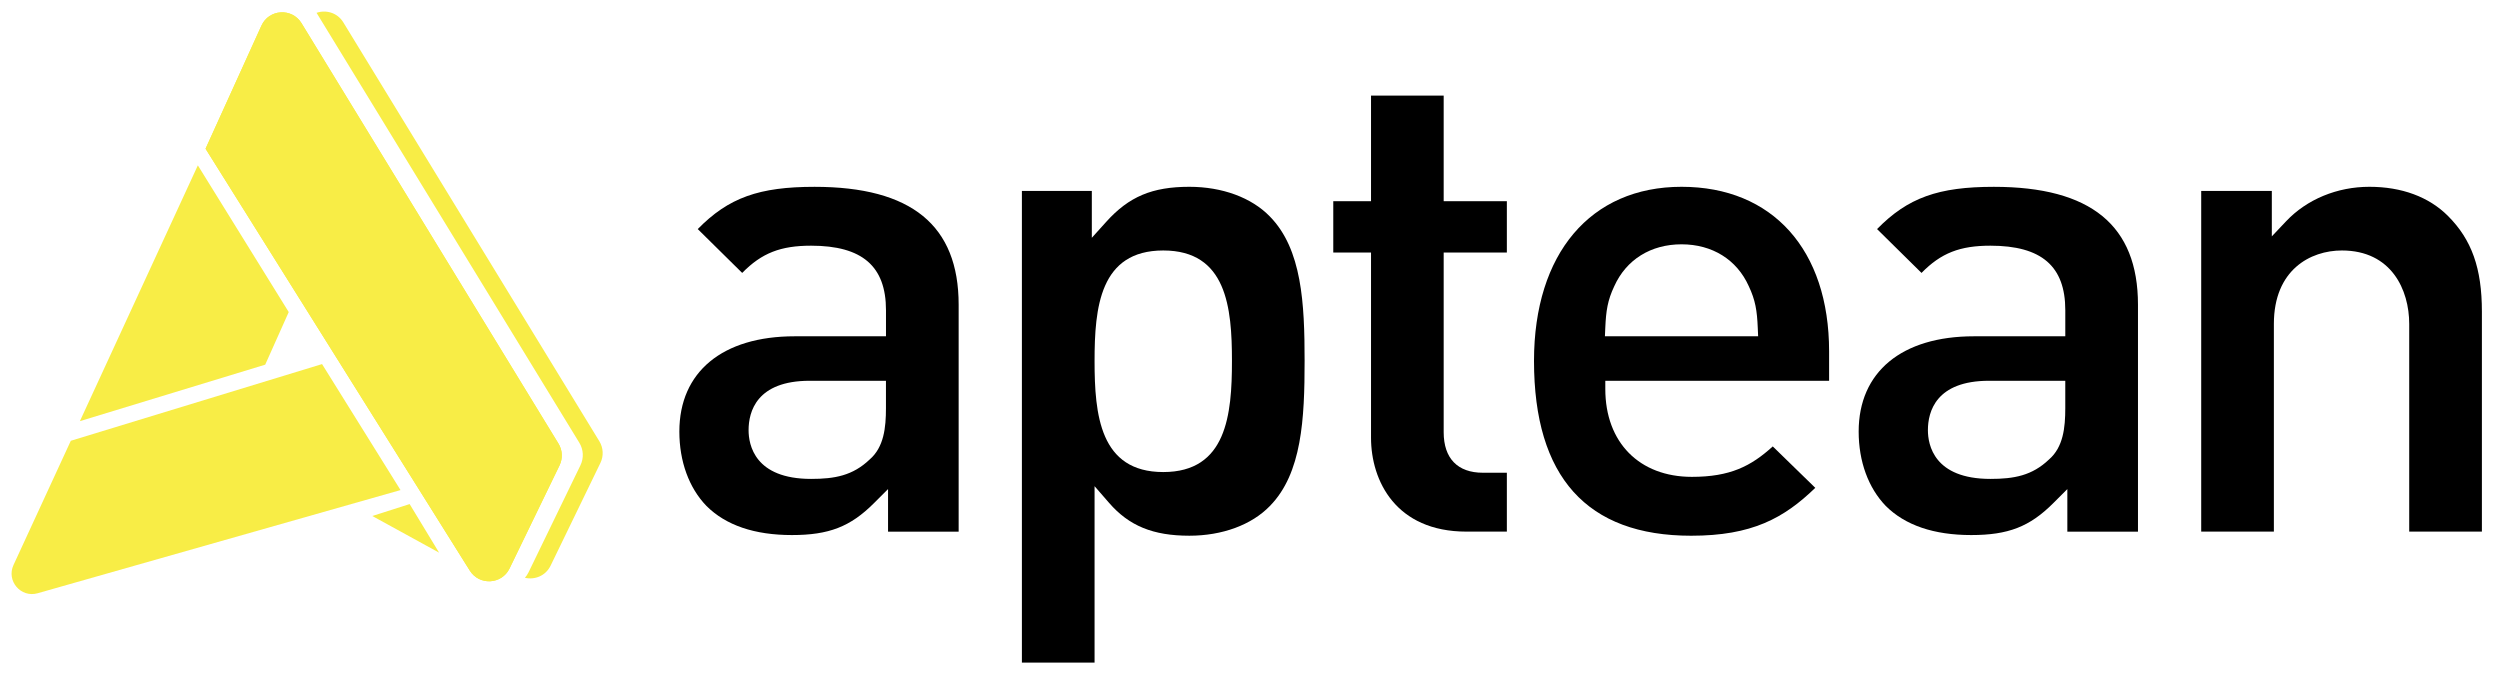
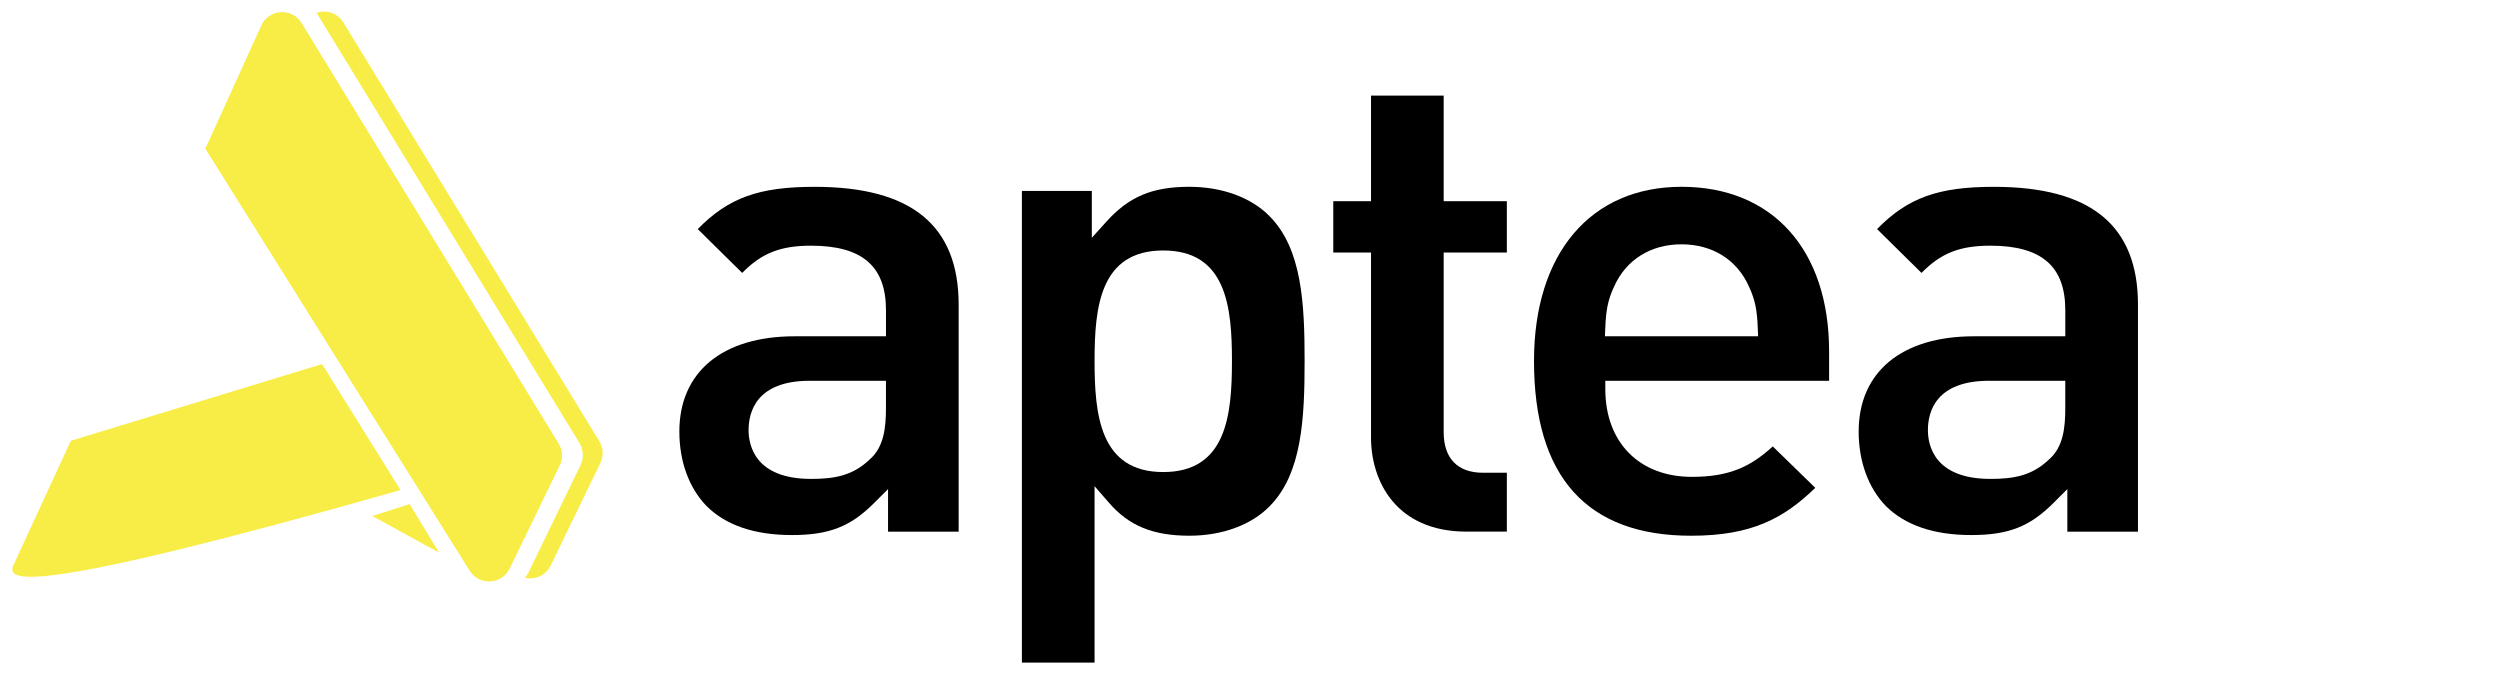
<svg xmlns="http://www.w3.org/2000/svg" width="178" height="48" viewBox="0 0 178 48" fill="none">
  <path d="M56.383 38.096C53.722 38.096 51.675 37.399 50.3 36.023C49.057 34.739 48.37 32.855 48.37 30.727C48.37 26.479 51.439 23.944 56.579 23.944H63.082V22.085C63.082 18.953 61.389 17.493 57.752 17.493C55.586 17.493 54.235 18.011 52.844 19.432L49.68 16.31C51.873 14.071 54.051 13.302 57.995 13.302C64.9 13.302 68.256 16.048 68.256 21.696V37.853H63.229V34.823L62.222 35.828C60.546 37.503 59.017 38.096 56.383 38.096ZM57.653 27.111C53.865 27.111 53.299 29.316 53.299 30.629C53.299 31.673 53.733 34.098 57.75 34.098C59.429 34.098 60.713 33.867 61.92 32.715C62.938 31.836 63.08 30.44 63.08 29.067V27.111H57.653Z" fill="black" />
  <path d="M72.759 47.176V13.593H77.738V16.931L78.766 15.791C80.38 13.999 82.039 13.3 84.681 13.3C87.025 13.3 89.115 14.07 90.415 15.415C92.7 17.742 92.888 21.608 92.888 25.697C92.888 29.814 92.699 33.701 90.418 36.025C89.115 37.373 87.025 38.143 84.681 38.143C82.1 38.143 80.391 37.444 78.968 35.806L77.933 34.616V47.175H72.759V47.176ZM82.824 17.834C78.31 17.834 77.933 21.893 77.933 25.697C77.933 29.526 78.31 33.61 82.824 33.61C87.337 33.61 87.715 29.526 87.715 25.697C87.715 21.893 87.337 17.834 82.824 17.834Z" fill="black" />
  <path d="M104.408 37.851C99.395 37.851 97.617 34.249 97.617 31.165V17.98H94.929V14.325H97.617V6.806H102.79V14.325H107.288V17.98H102.79V30.775C102.79 32.635 103.781 33.659 105.58 33.659H107.288V37.851H104.408Z" fill="black" />
  <path d="M120.41 38.144C112.984 38.144 109.221 33.956 109.221 25.697C109.221 18.05 113.246 13.3 119.727 13.3C126.207 13.3 130.232 17.788 130.232 25.015V27.111H114.298V27.7C114.298 31.498 116.718 33.952 120.46 33.952C123.189 33.952 124.67 33.194 126.221 31.785L129.248 34.734C127.008 36.901 124.736 38.144 120.41 38.144ZM119.725 17.395C117.538 17.395 115.792 18.482 114.936 20.378C114.46 21.382 114.35 22.131 114.297 23.328L114.27 23.943H125.179L125.152 23.328C125.101 22.131 124.991 21.383 124.509 20.367C123.658 18.482 121.911 17.395 119.725 17.395Z" fill="black" />
  <path d="M140.351 38.096C137.691 38.096 135.644 37.399 134.267 36.023C133.026 34.739 132.337 32.855 132.337 30.727C132.337 26.479 135.406 23.944 140.546 23.944H147.049V22.085C147.049 18.953 145.356 17.493 141.718 17.493C139.553 17.493 138.203 18.011 136.812 19.432L133.647 16.31C135.84 14.071 138.019 13.302 141.962 13.302C148.867 13.302 152.224 16.048 152.224 21.696V37.853H147.195V34.823L146.189 35.828C144.513 37.503 142.985 38.096 140.351 38.096ZM141.621 27.111C137.833 27.111 137.267 29.316 137.267 30.629C137.267 31.673 137.7 34.098 141.718 34.098C143.398 34.098 144.681 33.867 145.889 32.715C146.906 31.836 147.048 30.44 147.048 29.067V27.111H141.621Z" fill="black" />
-   <path d="M171.536 37.851V23.062C171.536 20.651 170.28 17.834 166.742 17.834C164.508 17.834 161.9 19.203 161.9 23.062V37.852H156.726V13.593H161.754V16.829L162.773 15.752C164.246 14.193 166.405 13.3 168.698 13.3C171.001 13.3 172.936 14.016 174.294 15.373C175.988 17.067 176.711 19.103 176.711 22.182V37.851H171.536Z" fill="black" />
  <path d="M42.674 31.418L24.445 1.594C24.021 0.898 23.213 0.681 22.539 0.913L41.249 31.525C41.547 32.011 41.577 32.615 41.328 33.129L37.634 40.746C37.563 40.893 37.475 41.024 37.373 41.138C38.066 41.301 38.848 41.007 39.202 40.276L42.75 32.96C42.988 32.467 42.96 31.886 42.674 31.418Z" fill="#F8ED46" />
  <path d="M26.506 36.739L29.166 35.89L31.264 39.349L26.506 36.739Z" fill="#F8ED46" />
-   <path d="M14.087 11.773L20.558 22.219L18.883 25.964L5.688 29.986L14.087 11.773Z" fill="#F8ED46" />
-   <path d="M0.96 40.232L5.042 31.383L22.93 25.923L28.517 34.893L2.681 42.239C1.485 42.58 0.44 41.361 0.96 40.232Z" fill="#F8ED46" />
+   <path d="M0.96 40.232L5.042 31.383L22.93 25.923L28.517 34.893C1.485 42.58 0.44 41.361 0.96 40.232Z" fill="#F8ED46" />
  <path d="M39.84 33.133L36.279 40.477C35.724 41.62 34.126 41.706 33.451 40.629L14.634 10.589L18.614 1.824C19.15 0.643 20.791 0.543 21.468 1.65L39.765 31.587C40.052 32.054 40.079 32.638 39.84 33.133Z" fill="#F8ED46" />
  <path d="M39.84 33.133L36.279 40.477C35.724 41.62 34.126 41.706 33.451 40.629L14.634 10.589L18.614 1.824C19.15 0.643 20.791 0.543 21.468 1.65L39.765 31.587C40.052 32.054 40.079 32.638 39.84 33.133Z" fill="#F8ED46" />
</svg>